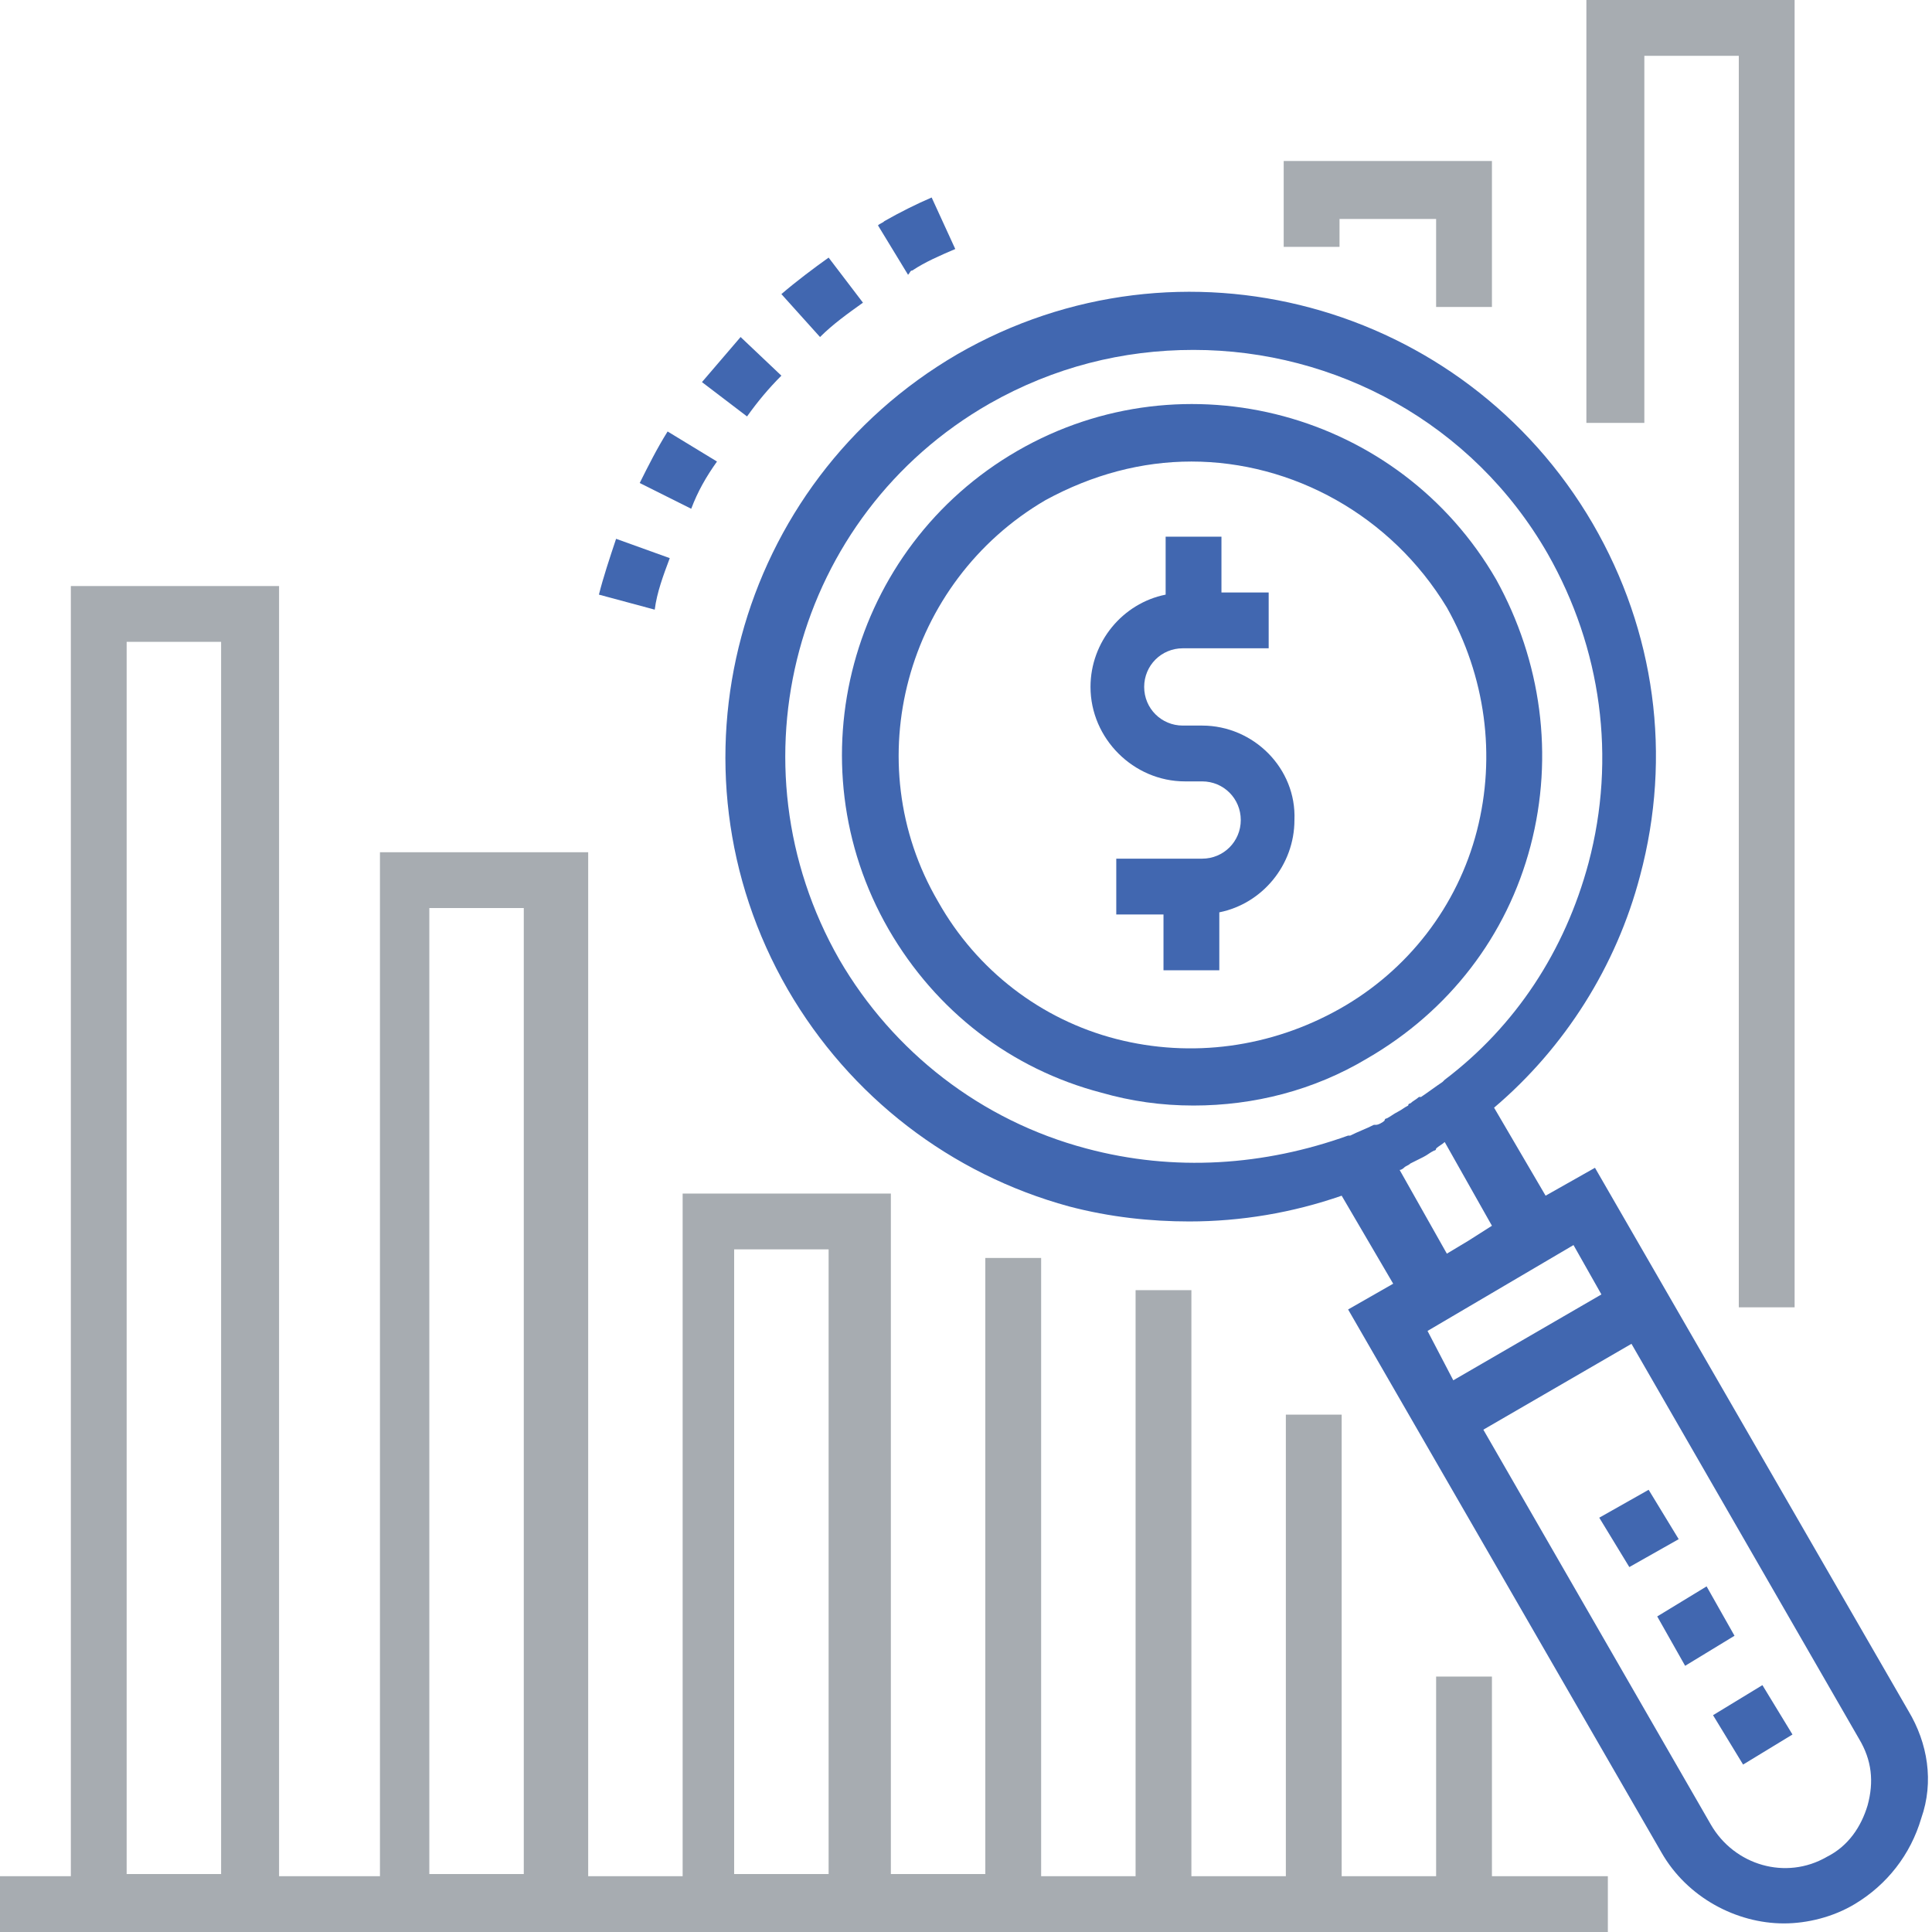
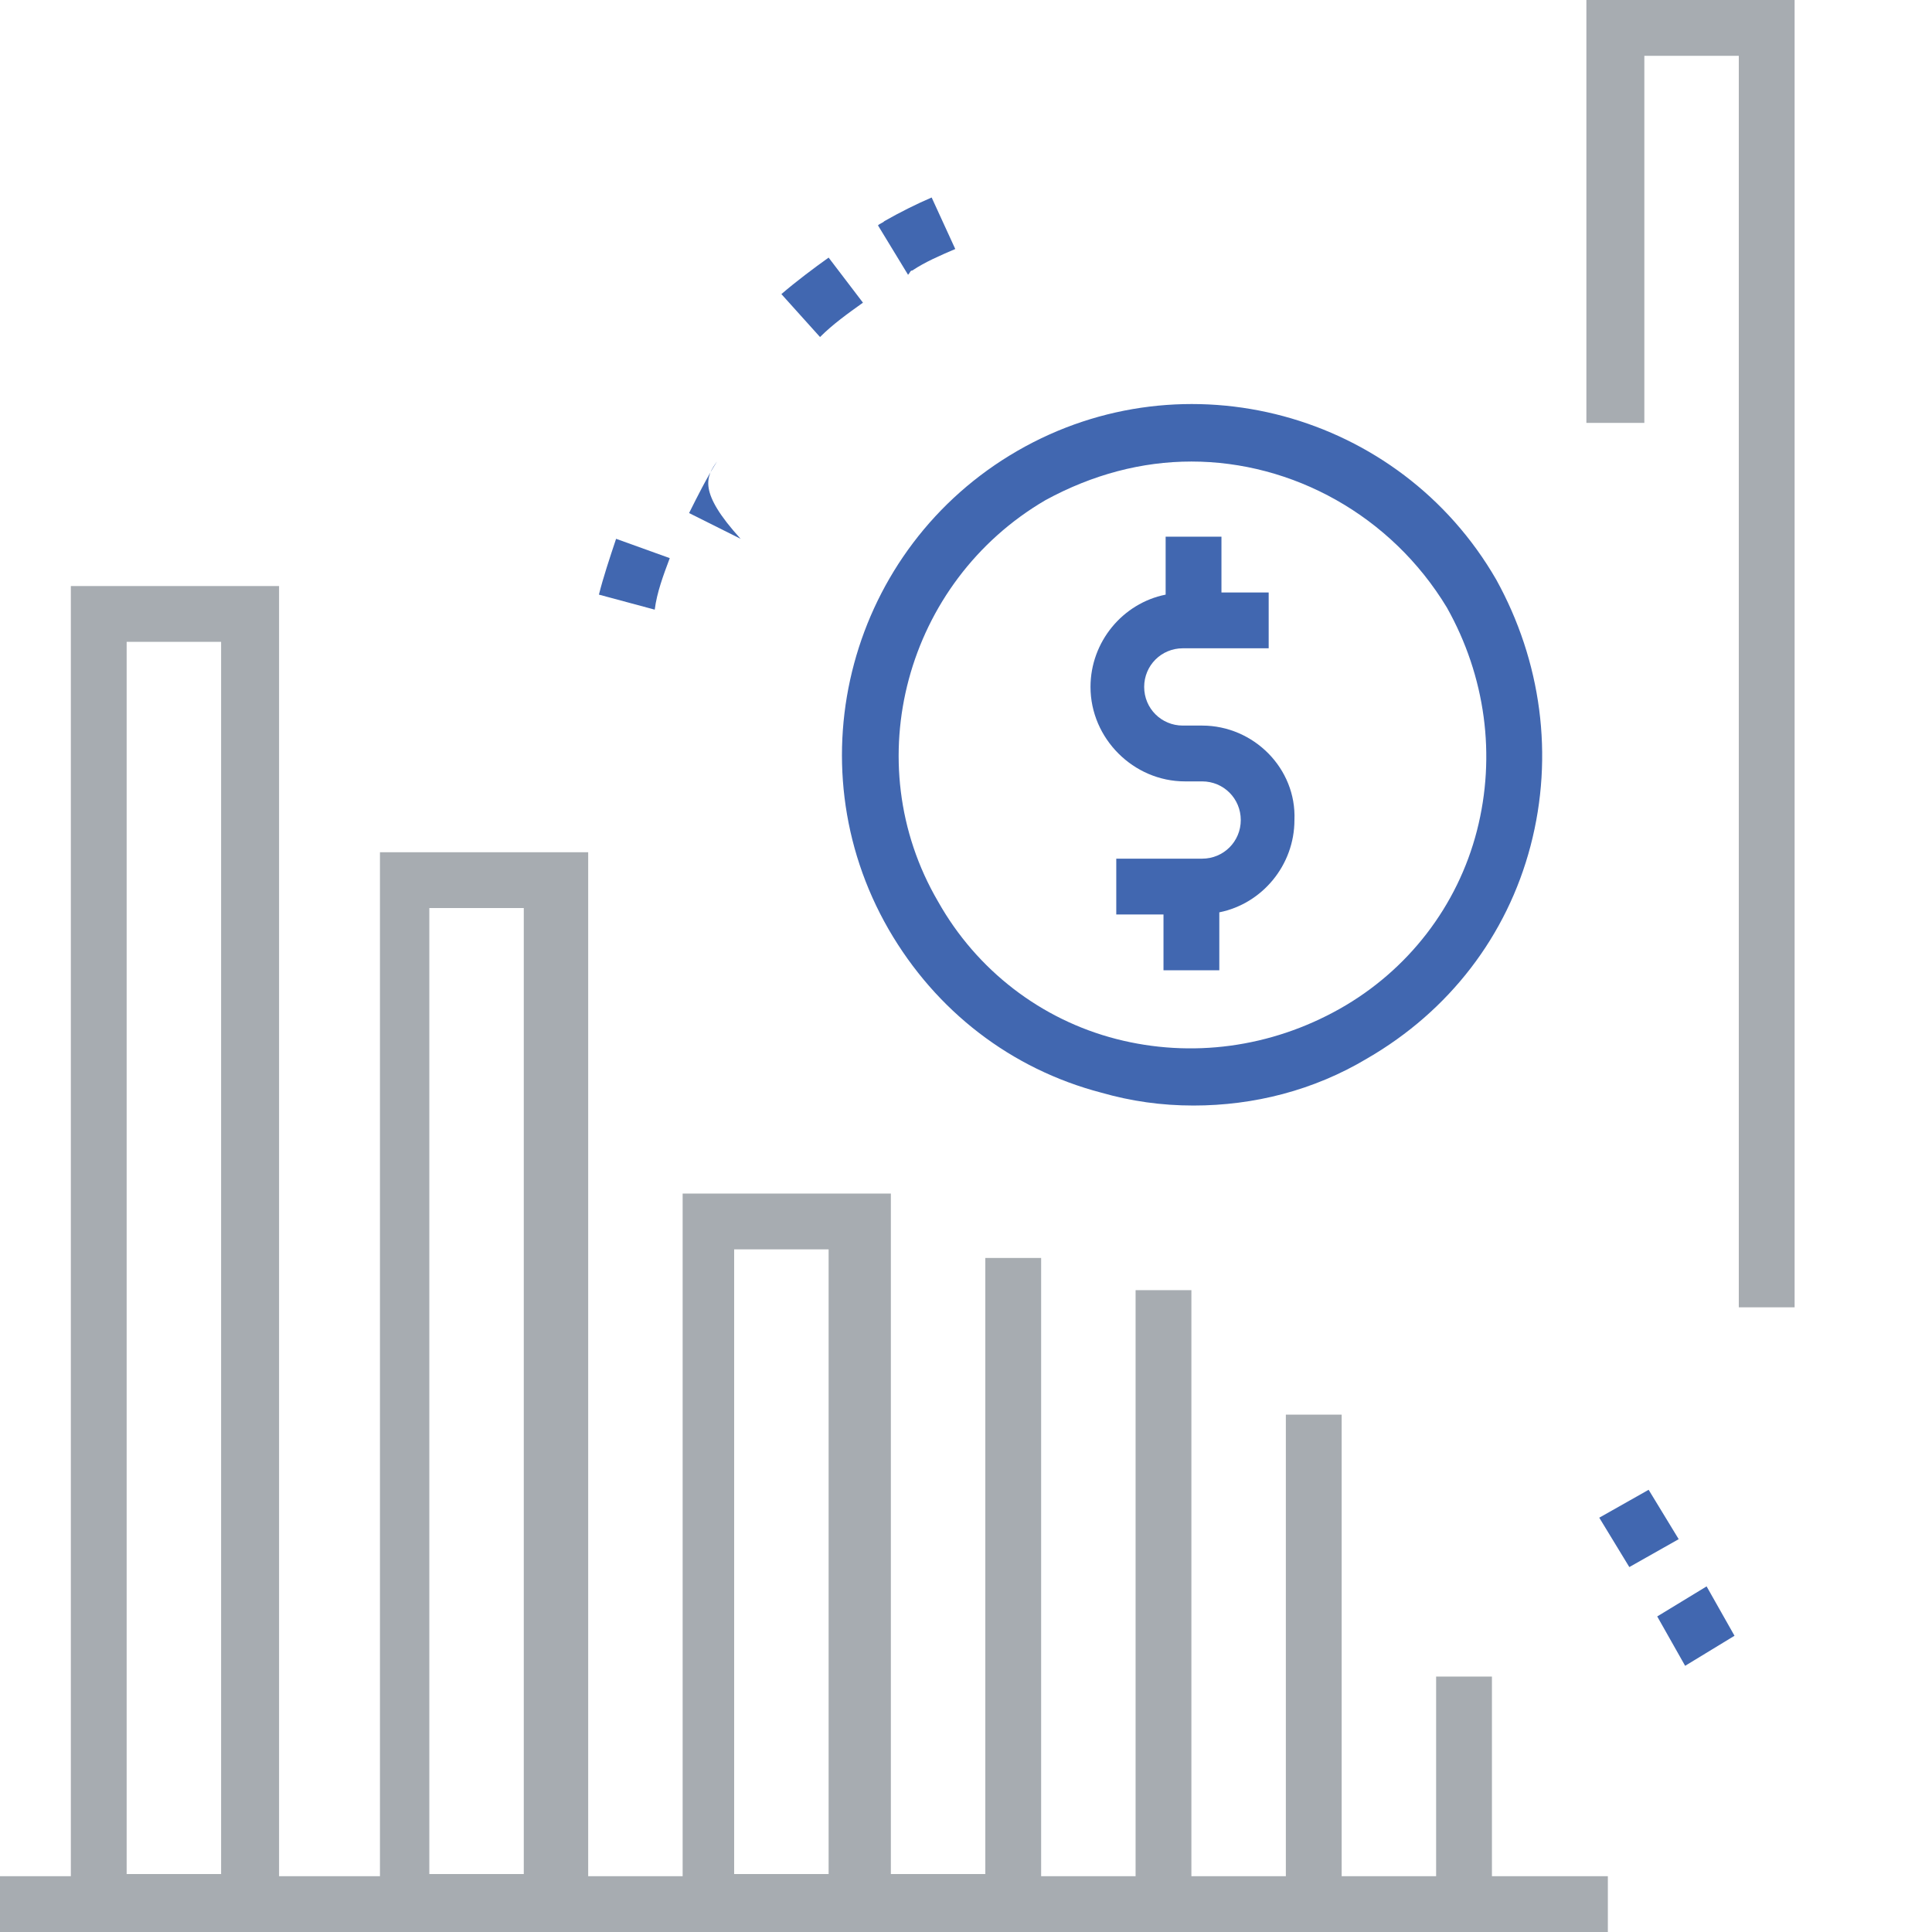
<svg xmlns="http://www.w3.org/2000/svg" xmlns:xlink="http://www.w3.org/1999/xlink" id="Layer_1" x="0px" y="0px" viewBox="0 0 90 90" style="enable-background:new 0 0 90 90;" xml:space="preserve">
  <style type="text/css"> .st0{clip-path:url(#SVGID_2_);fill:#4167B0;} .st1{clip-path:url(#SVGID_4_);fill:#4167B0;} .st2{clip-path:url(#SVGID_6_);fill:#4167B0;} .st3{clip-path:url(#SVGID_8_);fill:#4167B0;} .st4{clip-path:url(#SVGID_8_);fill:#A7ACB1;} .st5{clip-path:url(#SVGID_10_);fill:#A7ACB1;} .st6{clip-path:url(#SVGID_10_);fill:#4167B0;} </style>
  <g>
    <defs>
      <rect id="SVGID_1_" y="0.4" width="90" height="89.3" />
    </defs>
    <clipPath id="SVGID_2_">
      <use xlink:href="#SVGID_1_" style="overflow:visible;" />
    </clipPath>
    <path class="st0" d="M56,33.8h-0.9c-1,0-1.8-0.8-1.8-1.8c0-1,0.8-1.8,1.8-1.8h4v-2.6h-2.2v-2.6h-2.6v2.7c-2,0.4-3.5,2.2-3.5,4.3 c0,2.4,2,4.4,4.4,4.4H56c1,0,1.8,0.8,1.8,1.8c0,1-0.8,1.8-1.8,1.8h-4v2.6h2.2v2.6h2.6v-2.7c2-0.4,3.5-2.2,3.5-4.3 C60.4,35.8,58.4,33.8,56,33.8" />
  </g>
  <g>
    <defs>
      <rect id="SVGID_3_" x="0" y="0.4" width="89.8" height="89.2" />
    </defs>
    <clipPath id="SVGID_4_">
      <use xlink:href="#SVGID_3_" style="overflow:visible;" />
    </clipPath>
    <path class="st1" d="M71.3,39.4c1.1-4.2,0.5-8.6-1.6-12.4c-4.5-7.8-14.5-10.5-22.3-6c-7.8,4.5-10.5,14.5-6,22.3 c2.2,3.8,5.7,6.5,9.9,7.6c1.4,0.4,2.8,0.6,4.3,0.6c2.8,0,5.6-0.7,8.1-2.2C67.5,47.1,70.2,43.6,71.3,39.4 M52,48.4 c-3.5-0.9-6.5-3.2-8.3-6.4c-3.8-6.5-1.5-14.9,5-18.7c2.2-1.2,4.5-1.8,6.8-1.8c4.7,0,9.3,2.5,11.9,6.8c1.8,3.2,2.3,6.9,1.4,10.4 c-0.9,3.5-3.2,6.5-6.4,8.3C59.2,48.8,55.5,49.3,52,48.4z" />
-     <path class="st1" d="M88.9,79.7L74.3,54.4L72,55.7l-2.4-4.1c3.3-2.8,5.7-6.6,6.8-10.8c1.5-5.6,0.7-11.4-2.2-16.4 c-6-10.3-19.2-13.9-29.6-7.9c-10.3,6-13.9,19.2-7.9,29.6c2.9,5,7.6,8.6,13.1,10.1c1.9,0.5,3.8,0.7,5.6,0.7c2.4,0,4.8-0.4,7.1-1.2 l2.4,4.1L62.8,61l14.6,25.3c1.2,2.1,3.5,3.3,5.7,3.3c1.1,0,2.3-0.3,3.3-0.9c1.5-0.9,2.6-2.3,3.1-4C90.1,83,89.8,81.2,88.9,79.7 M50.6,53.5c-4.9-1.3-9-4.5-11.5-8.8c-5.2-9.1-2.1-20.7,7-25.9c3-1.7,6.2-2.5,9.5-2.5c6.6,0,13,3.4,16.5,9.5 c2.5,4.4,3.2,9.5,1.9,14.4c-1.1,4.1-3.4,7.6-6.7,10.1l-0.1,0.1c-0.3,0.2-0.7,0.5-1,0.7c0,0,0,0-0.1,0c-0.1,0.1-0.3,0.2-0.4,0.3 c0,0-0.1,0-0.1,0.1c-0.2,0.1-0.3,0.2-0.5,0.3c0,0,0,0,0,0c-0.2,0.1-0.3,0.2-0.5,0.3c0,0-0.1,0-0.1,0.1c-0.1,0.1-0.3,0.2-0.4,0.2 c0,0-0.1,0-0.1,0c-0.4,0.2-0.7,0.3-1.1,0.5l-0.1,0C58.9,54.3,54.7,54.6,50.6,53.5z M67.4,58.4l-2.2-3.9c0.1,0,0.2-0.1,0.2-0.1 c0.1-0.1,0.2-0.1,0.3-0.2c0.2-0.1,0.4-0.2,0.6-0.3c0,0,0,0,0,0c0.2-0.1,0.3-0.2,0.5-0.3c0,0,0.1,0,0.1-0.1c0.1-0.1,0.3-0.2,0.4-0.3 c0,0,0,0,0,0l2.2,3.9l-1.1,0.7L67.4,58.4z M73.3,58l1.3,2.3l-6.9,4L66.5,62L73.3,58z M87,84.1c-0.3,1-0.9,1.9-1.9,2.4 c-1.9,1.1-4.3,0.4-5.4-1.5L69.1,66.6l6.9-4L86.6,81C87.2,82,87.3,83,87,84.1z" />
  </g>
  <g>
    <defs>
      <rect id="SVGID_5_" y="0.4" width="90" height="89.3" />
    </defs>
    <clipPath id="SVGID_6_">
      <use xlink:href="#SVGID_5_" style="overflow:visible;" />
    </clipPath>
    <polyline class="st2" points="77.2,75.3 79.5,73.9 80.8,76.2 78.5,77.6 77.2,75.3 " />
    <polyline class="st2" points="74.5,70.7 76.8,69.4 78.2,71.7 75.9,73 74.5,70.7 " />
  </g>
  <g>
    <defs>
      <rect id="SVGID_7_" x="-0.4" y="0" width="90.6" height="90" />
    </defs>
    <clipPath id="SVGID_8_">
      <use xlink:href="#SVGID_7_" style="overflow:visible;" />
    </clipPath>
-     <polyline class="st3" points="81.2,82.2 79.8,79.9 82.1,78.5 83.5,80.8 81.2,82.2 " />
    <path class="st4" d="M69.5,78.1h-2.6v9.3h-4.4V65.9h-2.6v21.5h-4.4V60.1h-2.6v27.3h-4.4V58.6h-2.6v28.7h-4.4V55.6h-9.7v31.8h-4.4 V39.7h-9.7v47.7H13V27.3H3.3v60.1H0V90h74.9v-2.6h-5.4V78.1 M5.9,29.9h4.4v57.4H5.9V29.9z M20,42.3h4.4v45H20V42.3z M34.2,58.2h4.4 v29.1h-4.4V58.2z" />
  </g>
  <g>
    <defs>
      <rect id="SVGID_9_" x="-0.4" width="90.7" height="90" />
    </defs>
    <clipPath id="SVGID_10_">
      <use xlink:href="#SVGID_9_" style="overflow:visible;" />
    </clipPath>
-     <polyline class="st5" points="62.4,10.2 66.9,10.2 66.9,14.3 69.5,14.3 69.5,7.5 59.8,7.5 59.8,11.5 62.4,11.5 62.4,10.2 " />
    <polyline class="st5" points="76.6,2.6 81,2.6 81,60.9 83.6,60.9 83.6,0 73.9,0 73.9,19.7 76.6,19.7 76.6,2.6 " />
    <path class="st6" d="M40.2,14.1L38.6,12c-0.7,0.5-1.5,1.1-2.2,1.7l1.8,2C38.8,15.1,39.5,14.6,40.2,14.1" />
    <path class="st6" d="M42.5,12.6c0.6-0.4,1.3-0.7,2-1l-1.1-2.4c-0.7,0.3-1.5,0.7-2.2,1.1c-0.1,0.1-0.2,0.1-0.3,0.2l1.4,2.3 C42.4,12.7,42.4,12.6,42.5,12.6" />
-     <path class="st6" d="M36.4,17.5l-1.9-1.8c-0.6,0.7-1.2,1.4-1.8,2.1l2.1,1.6C35.3,18.7,35.8,18.1,36.4,17.5" />
    <path class="st6" d="M31.2,26l-2.5-0.9c-0.3,0.9-0.6,1.8-0.8,2.6l2.6,0.7C30.6,27.6,30.9,26.8,31.2,26" />
-     <path class="st6" d="M33.4,21.5l-2.3-1.4c-0.5,0.8-0.9,1.6-1.3,2.4l2.4,1.2C32.5,22.9,32.9,22.2,33.4,21.5" />
+     <path class="st6" d="M33.4,21.5c-0.5,0.8-0.9,1.6-1.3,2.4l2.4,1.2C32.5,22.9,32.9,22.2,33.4,21.5" />
  </g>
</svg>